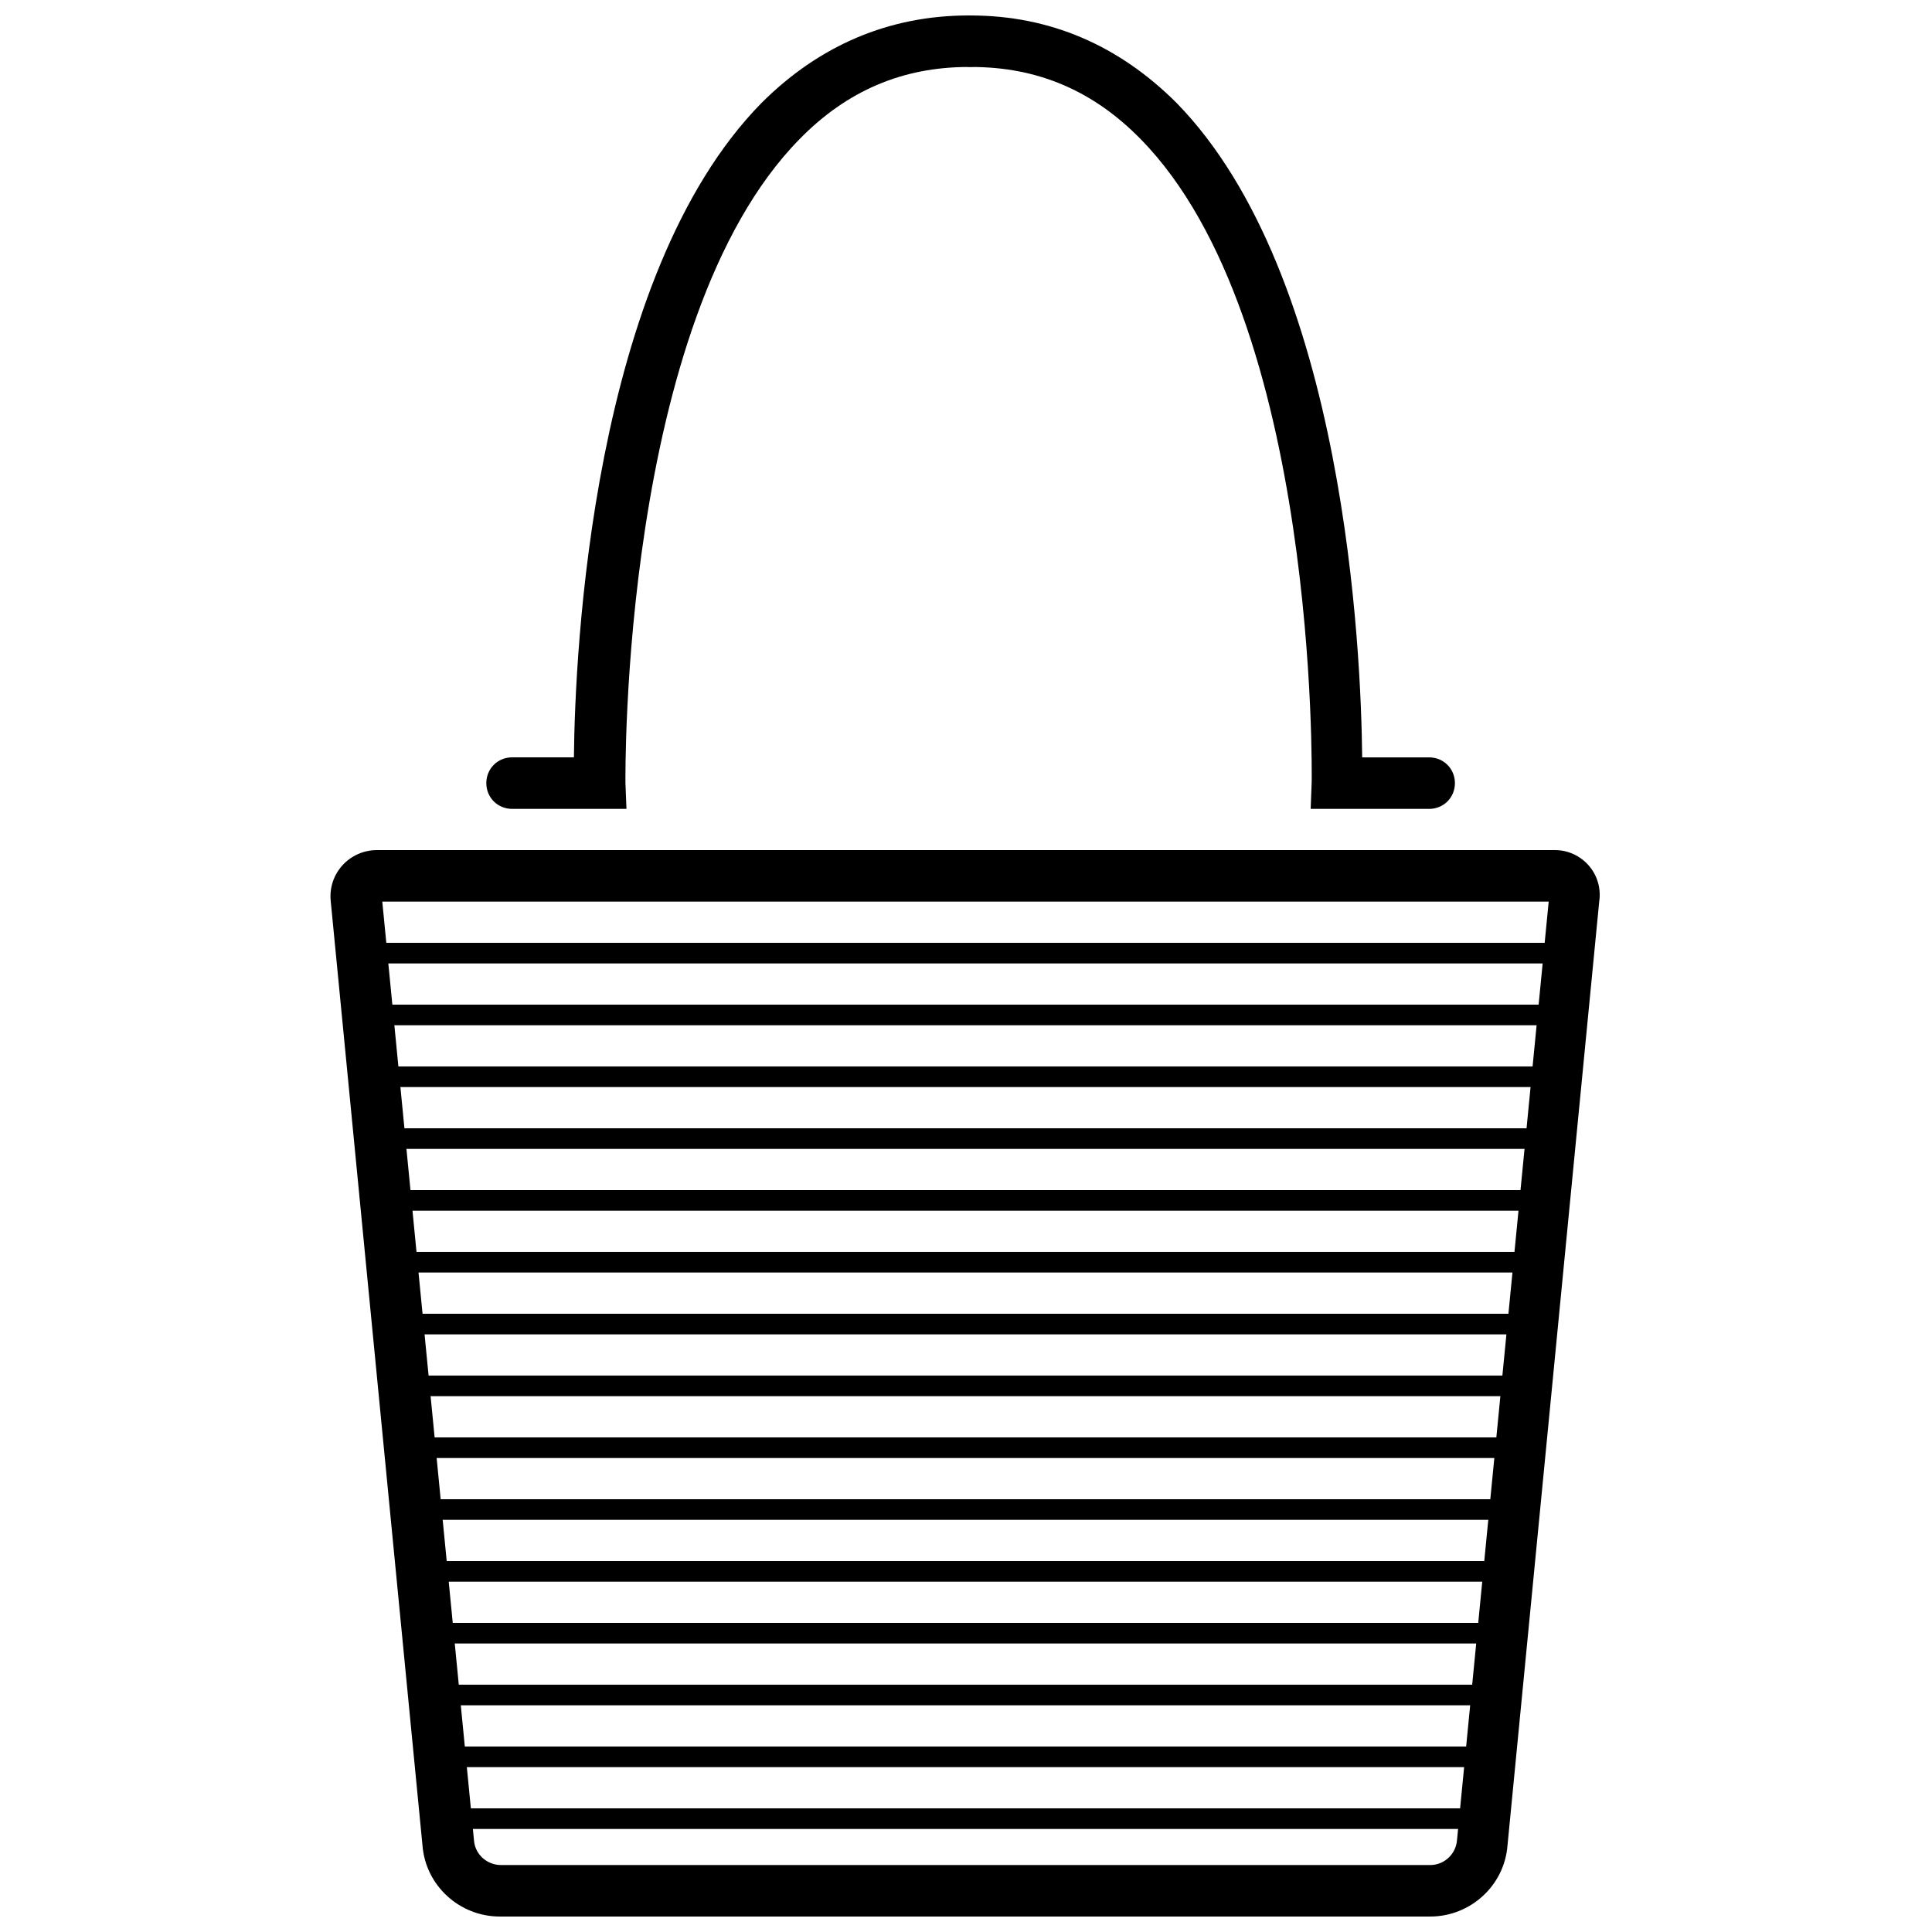
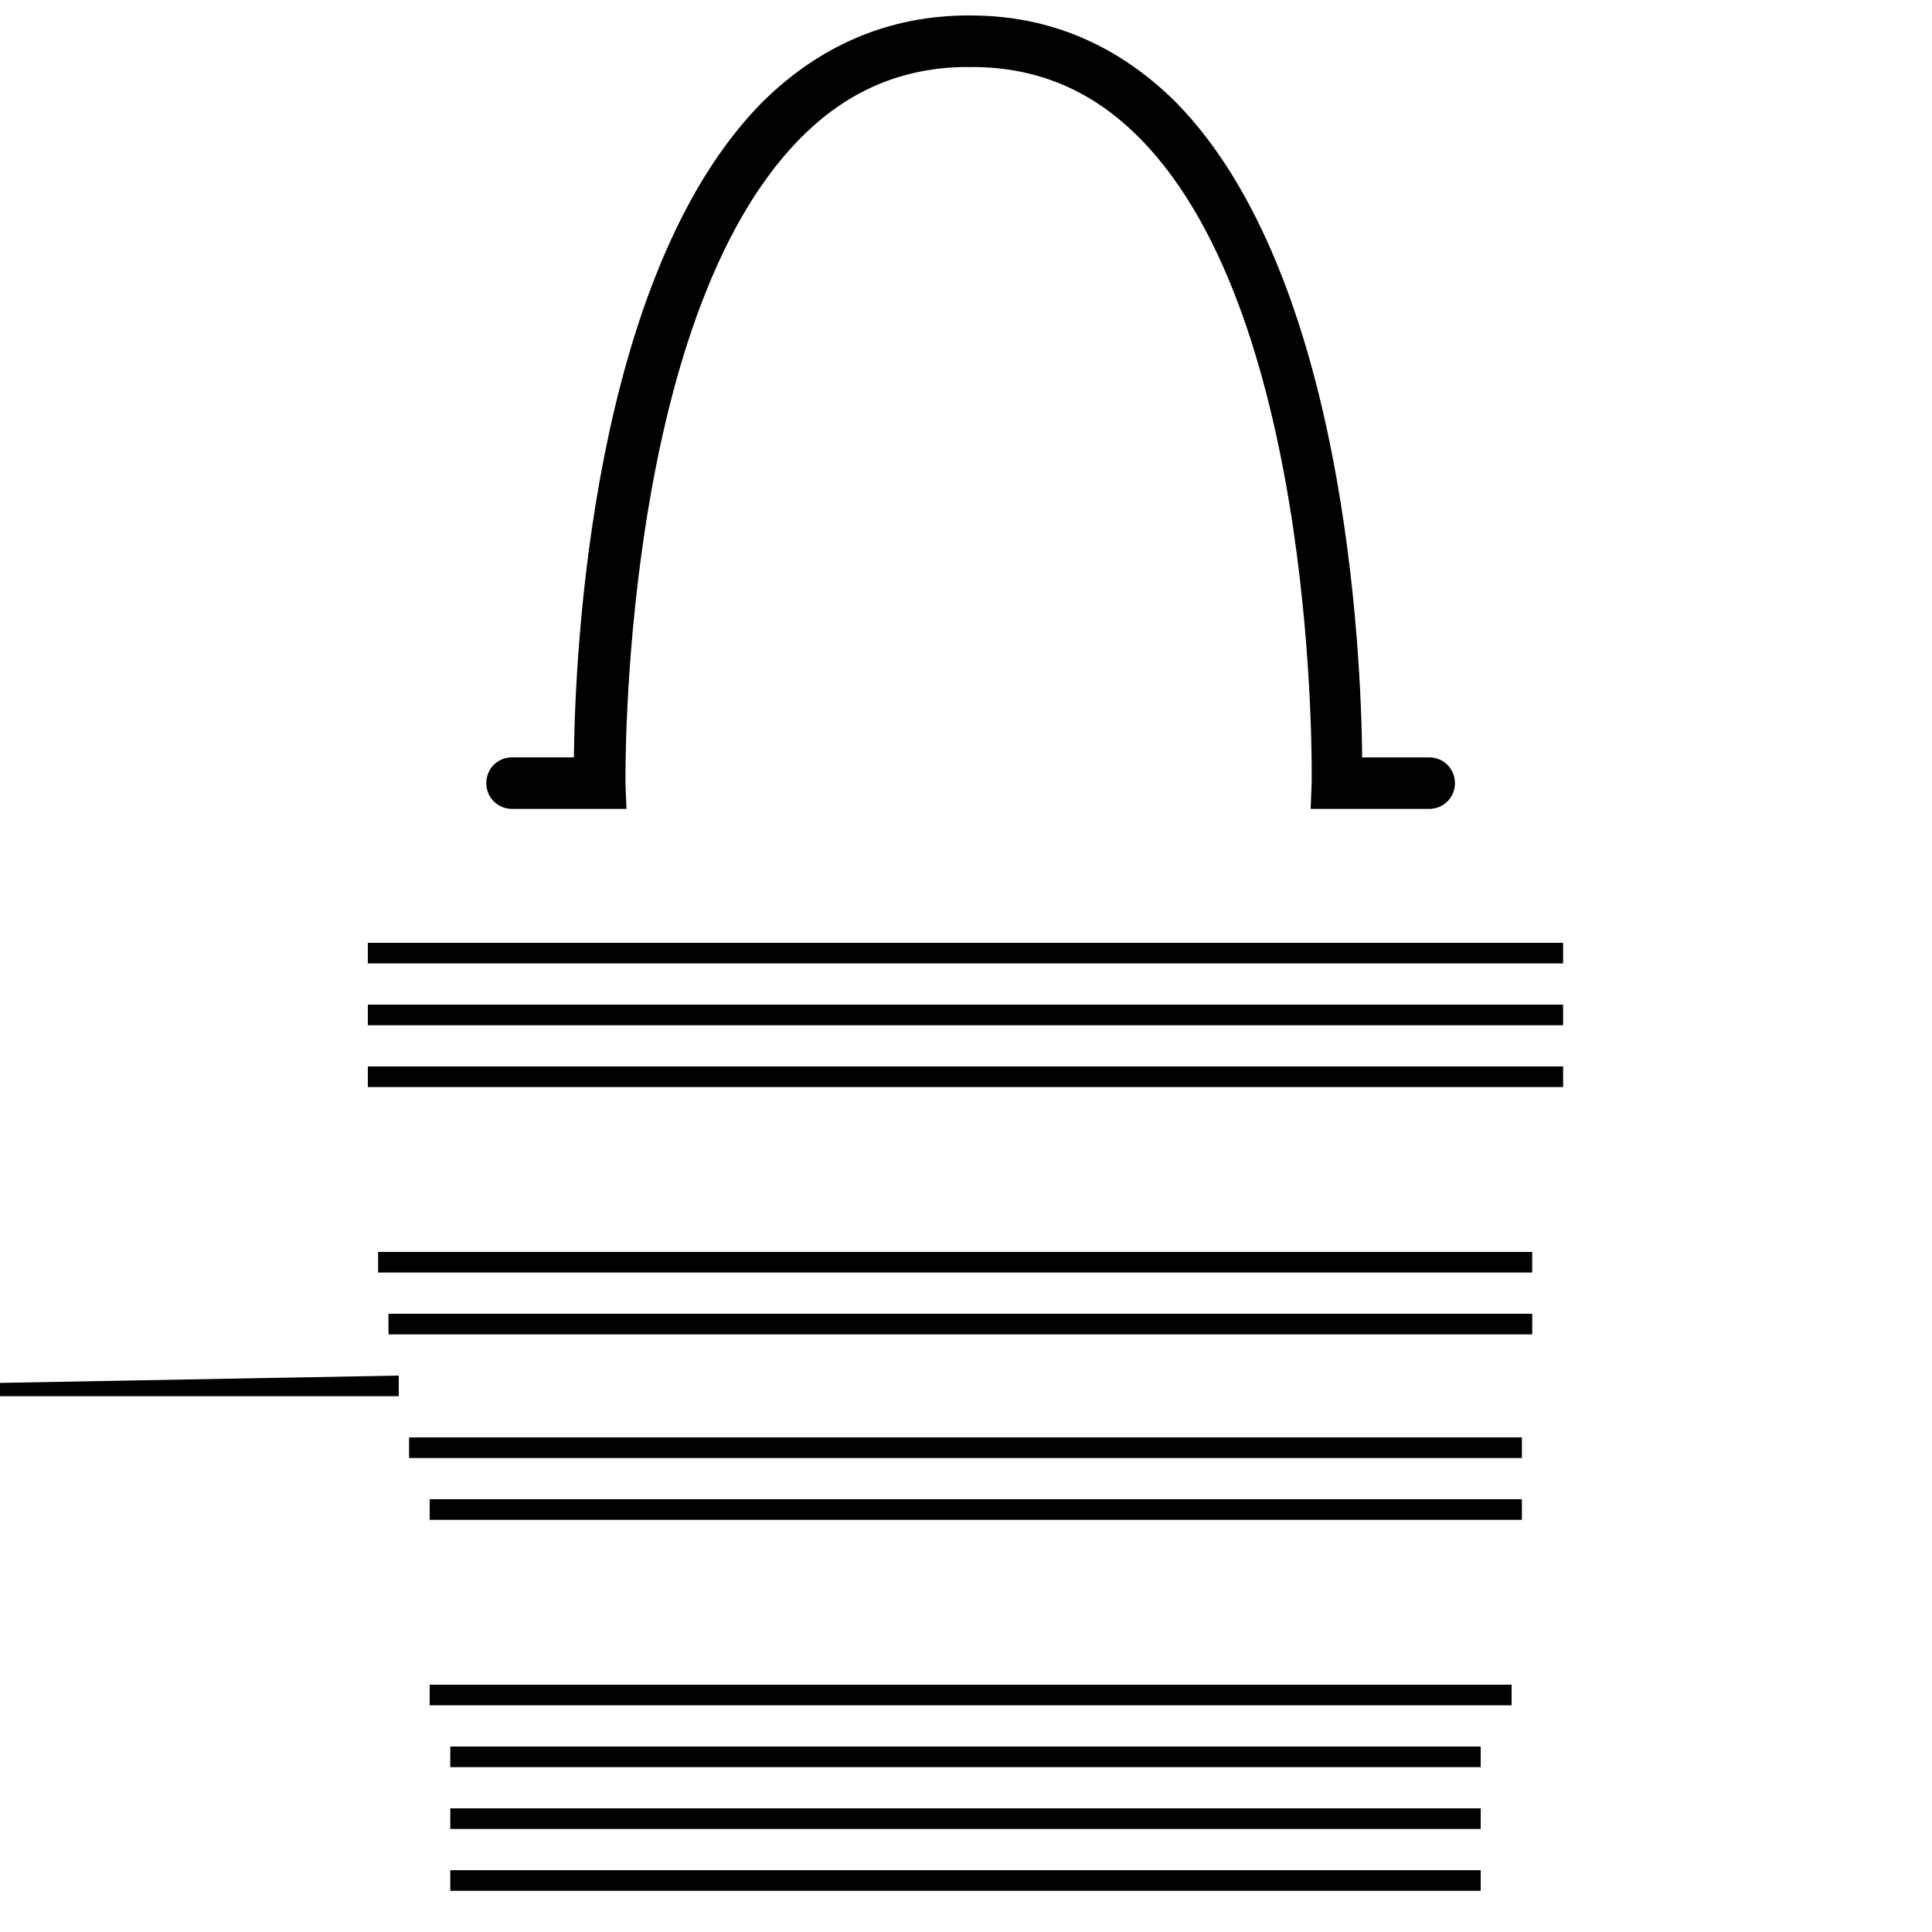
<svg xmlns="http://www.w3.org/2000/svg" width="800px" height="800px" version="1.1" viewBox="144 144 512 512">
  <defs>
    <clipPath id="c">
-       <path d="m231 369h337v282.9h-337z" />
-     </clipPath>
+       </clipPath>
    <clipPath id="b">
      <path d="m272 148.09h136v210.91h-136z" />
    </clipPath>
    <clipPath id="a">
      <path d="m394 148.09h136v210.91h-136z" />
    </clipPath>
  </defs>
  <g clip-path="url(#c)">
    <path d="m554.42 382.93-24.305 248.77c-0.273 3.551-3.277 6.555-7.102 6.555l-246.3-0.004c-3.551 0-6.828-2.731-7.102-6.555l-24.301-248.76h309.11m1.637-13.656h-312.11c-7.371 0-13.105 6.281-12.289 13.652l24.305 250.13c0.82 10.648 9.832 18.84 20.48 18.84h246.58c10.648 0 19.66-8.191 20.48-18.84l24.305-250.13c1.09-7.371-4.644-13.652-11.746-13.652z" />
  </g>
  <g clip-path="url(#b)">
    <path d="m310.02 358.36h-30.312c-3.824 0-6.828-3.004-6.828-6.828 0-3.824 3.004-6.828 6.828-6.828h16.383c0.273-27.578 4.641-127.52 49.699-173.4 15.293-15.289 33.863-23.207 54.887-23.207 3.824 0 6.828 3.004 6.828 6.828 0 3.82-3.004 6.824-6.828 6.824-17.477 0-32.223 6.281-44.781 19.113-47.516 48.336-46.148 169.3-46.148 170.67z" />
  </g>
  <g clip-path="url(#a)">
    <path d="m522.74 358.36h-31.402l0.273-7.102c0-1.094 1.91-122.34-45.328-170.39-12.562-12.836-27.309-19.113-44.781-19.113-3.824 0-6.828-3.004-6.828-6.828-0.004-3.82 3-6.824 6.551-6.824 21.027 0 39.32 7.918 54.613 23.211 44.781 45.875 48.879 145.82 49.152 173.4h17.75c3.824 0 6.828 3.004 6.828 6.828 0 3.82-3.004 6.824-6.828 6.824z" />
  </g>
  <path d="m241.48 393.86h316.76v5.461h-316.76z" />
  <path d="m241.48 410.24h316.76v5.461h-316.76z" />
  <path d="m241.48 426.62h316.76v5.461h-316.76z" />
-   <path d="m241.48 443.01h316.76v5.461h-316.76z" />
-   <path d="m244.21 459.39h308.57v5.461h-308.57z" />
  <path d="m244.21 475.77h305.84v5.461h-305.84z" />
  <path d="m246.95 492.16h303.11v5.461h-303.11z" />
-   <path d="m249.68 508.54h297.64v5.461h-297.64z" />
+   <path d="m249.68 508.54v5.461h-297.64z" />
  <path d="m252.41 524.93h294.91v5.461h-294.91z" />
  <path d="m257.87 541.31h289.45v5.461h-289.45z" />
-   <path d="m257.87 557.7h286.72v5.461h-286.72z" />
-   <path d="m257.87 574.08h286.72v5.461h-286.72z" />
  <path d="m257.87 590.46h286.72v5.461h-286.72z" />
  <path d="m263.33 606.85h273.07v5.461h-273.07z" />
  <path d="m263.33 623.23h273.07v5.461h-273.07z" />
  <path d="m263.33 639.62h273.07v5.461h-273.07z" />
</svg>